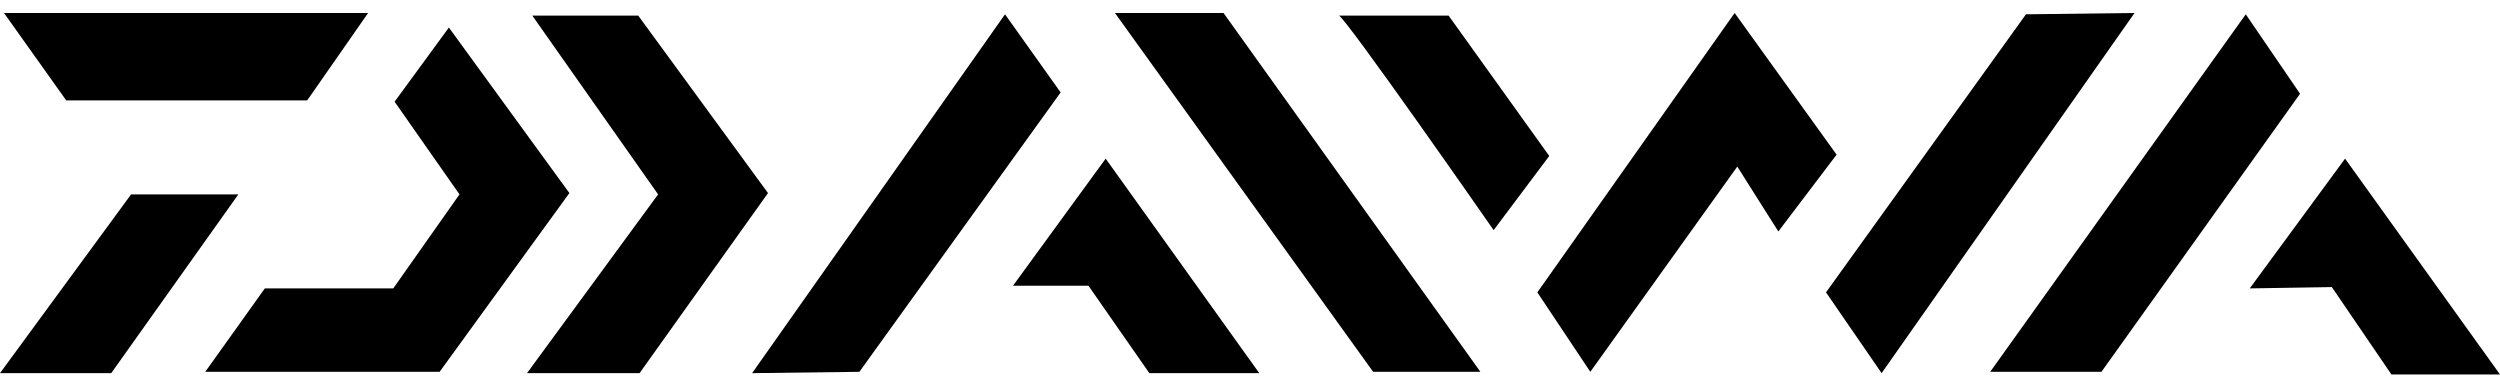
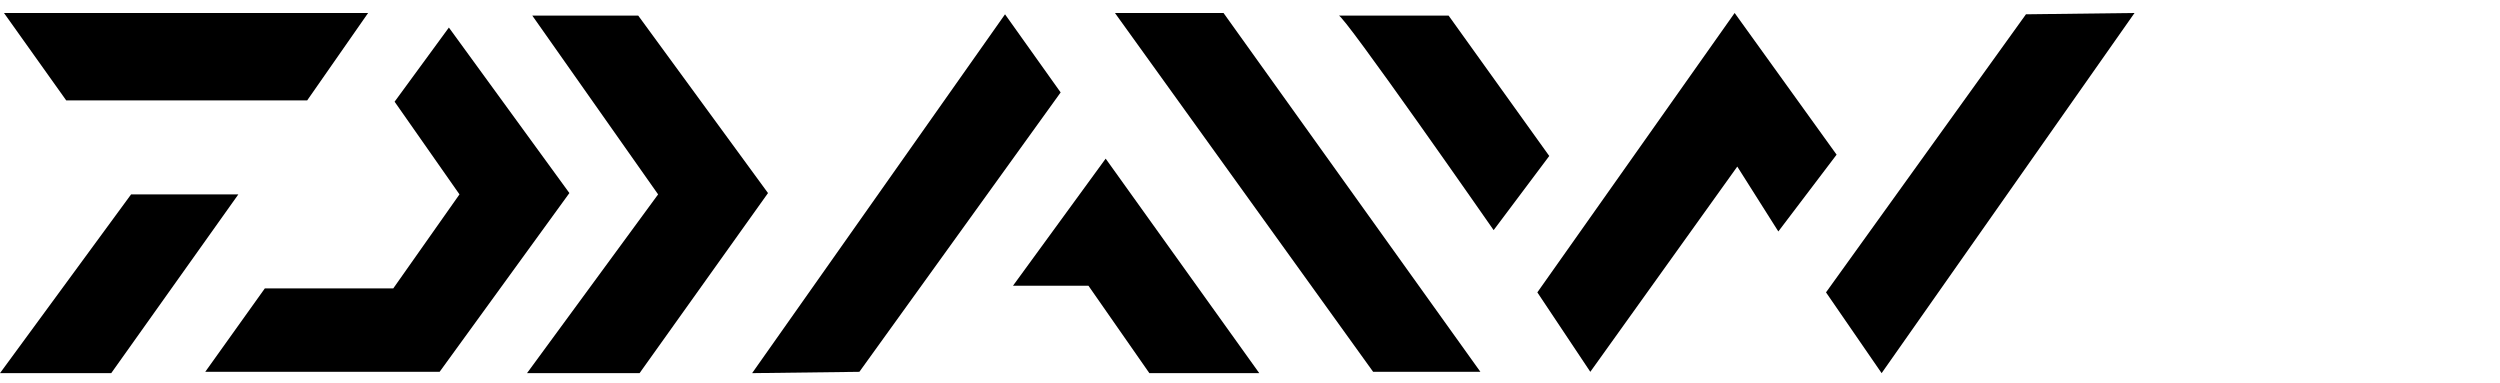
<svg xmlns="http://www.w3.org/2000/svg" width="600" height="92" viewBox="0 0 600 92" fill="none">
  <path d="M0.954 3.114H88.348L73.729 24.089H15.89L0.954 3.114Z" fill="black" />
  <path d="M31.462 46.652H57.203L26.695 89.555H0L31.462 46.652Z" fill="black" />
  <path d="M94.703 24.407L107.733 6.61L136.652 46.334L105.508 89.237H49.258L63.559 69.216H94.385L110.275 46.652L94.703 24.407Z" fill="black" />
  <path d="M180.508 89.555L241.207 3.432L254.555 22.182L206.25 89.237L180.508 89.555Z" fill="black" />
  <path d="M243.114 68.58H261.229L275.847 89.555H302.224L265.36 38.072L243.114 68.58Z" fill="black" />
  <path d="M267.585 3.114H293.644L355.297 89.237H329.555L267.585 3.114Z" fill="black" />
  <path d="M321.292 3.75H347.67L371.822 37.436L358.475 55.233C358.475 55.233 322.093 2.949 321.292 3.75Z" fill="black" />
  <path d="M368.962 70.169L381.674 89.237L416.949 39.978L426.801 55.551L440.784 37.118L416.314 3.114L368.962 70.169Z" fill="black" />
  <path d="M438.242 70.169L451.589 89.555L512.288 3.114L486.229 3.432L438.242 70.169Z" fill="black" />
-   <path d="M552.013 22.5L504.343 89.237H477.648L538.983 3.432L552.013 22.5Z" fill="black" />
-   <path d="M562.818 38.072L600 89.873H573.941L559.64 68.898L539.937 69.216L562.818 38.072Z" fill="black" />
  <path d="M127.754 3.75H153.178L184.322 46.334L153.496 89.555H126.483L157.945 46.652L127.754 3.75Z" fill="black" />
</svg>